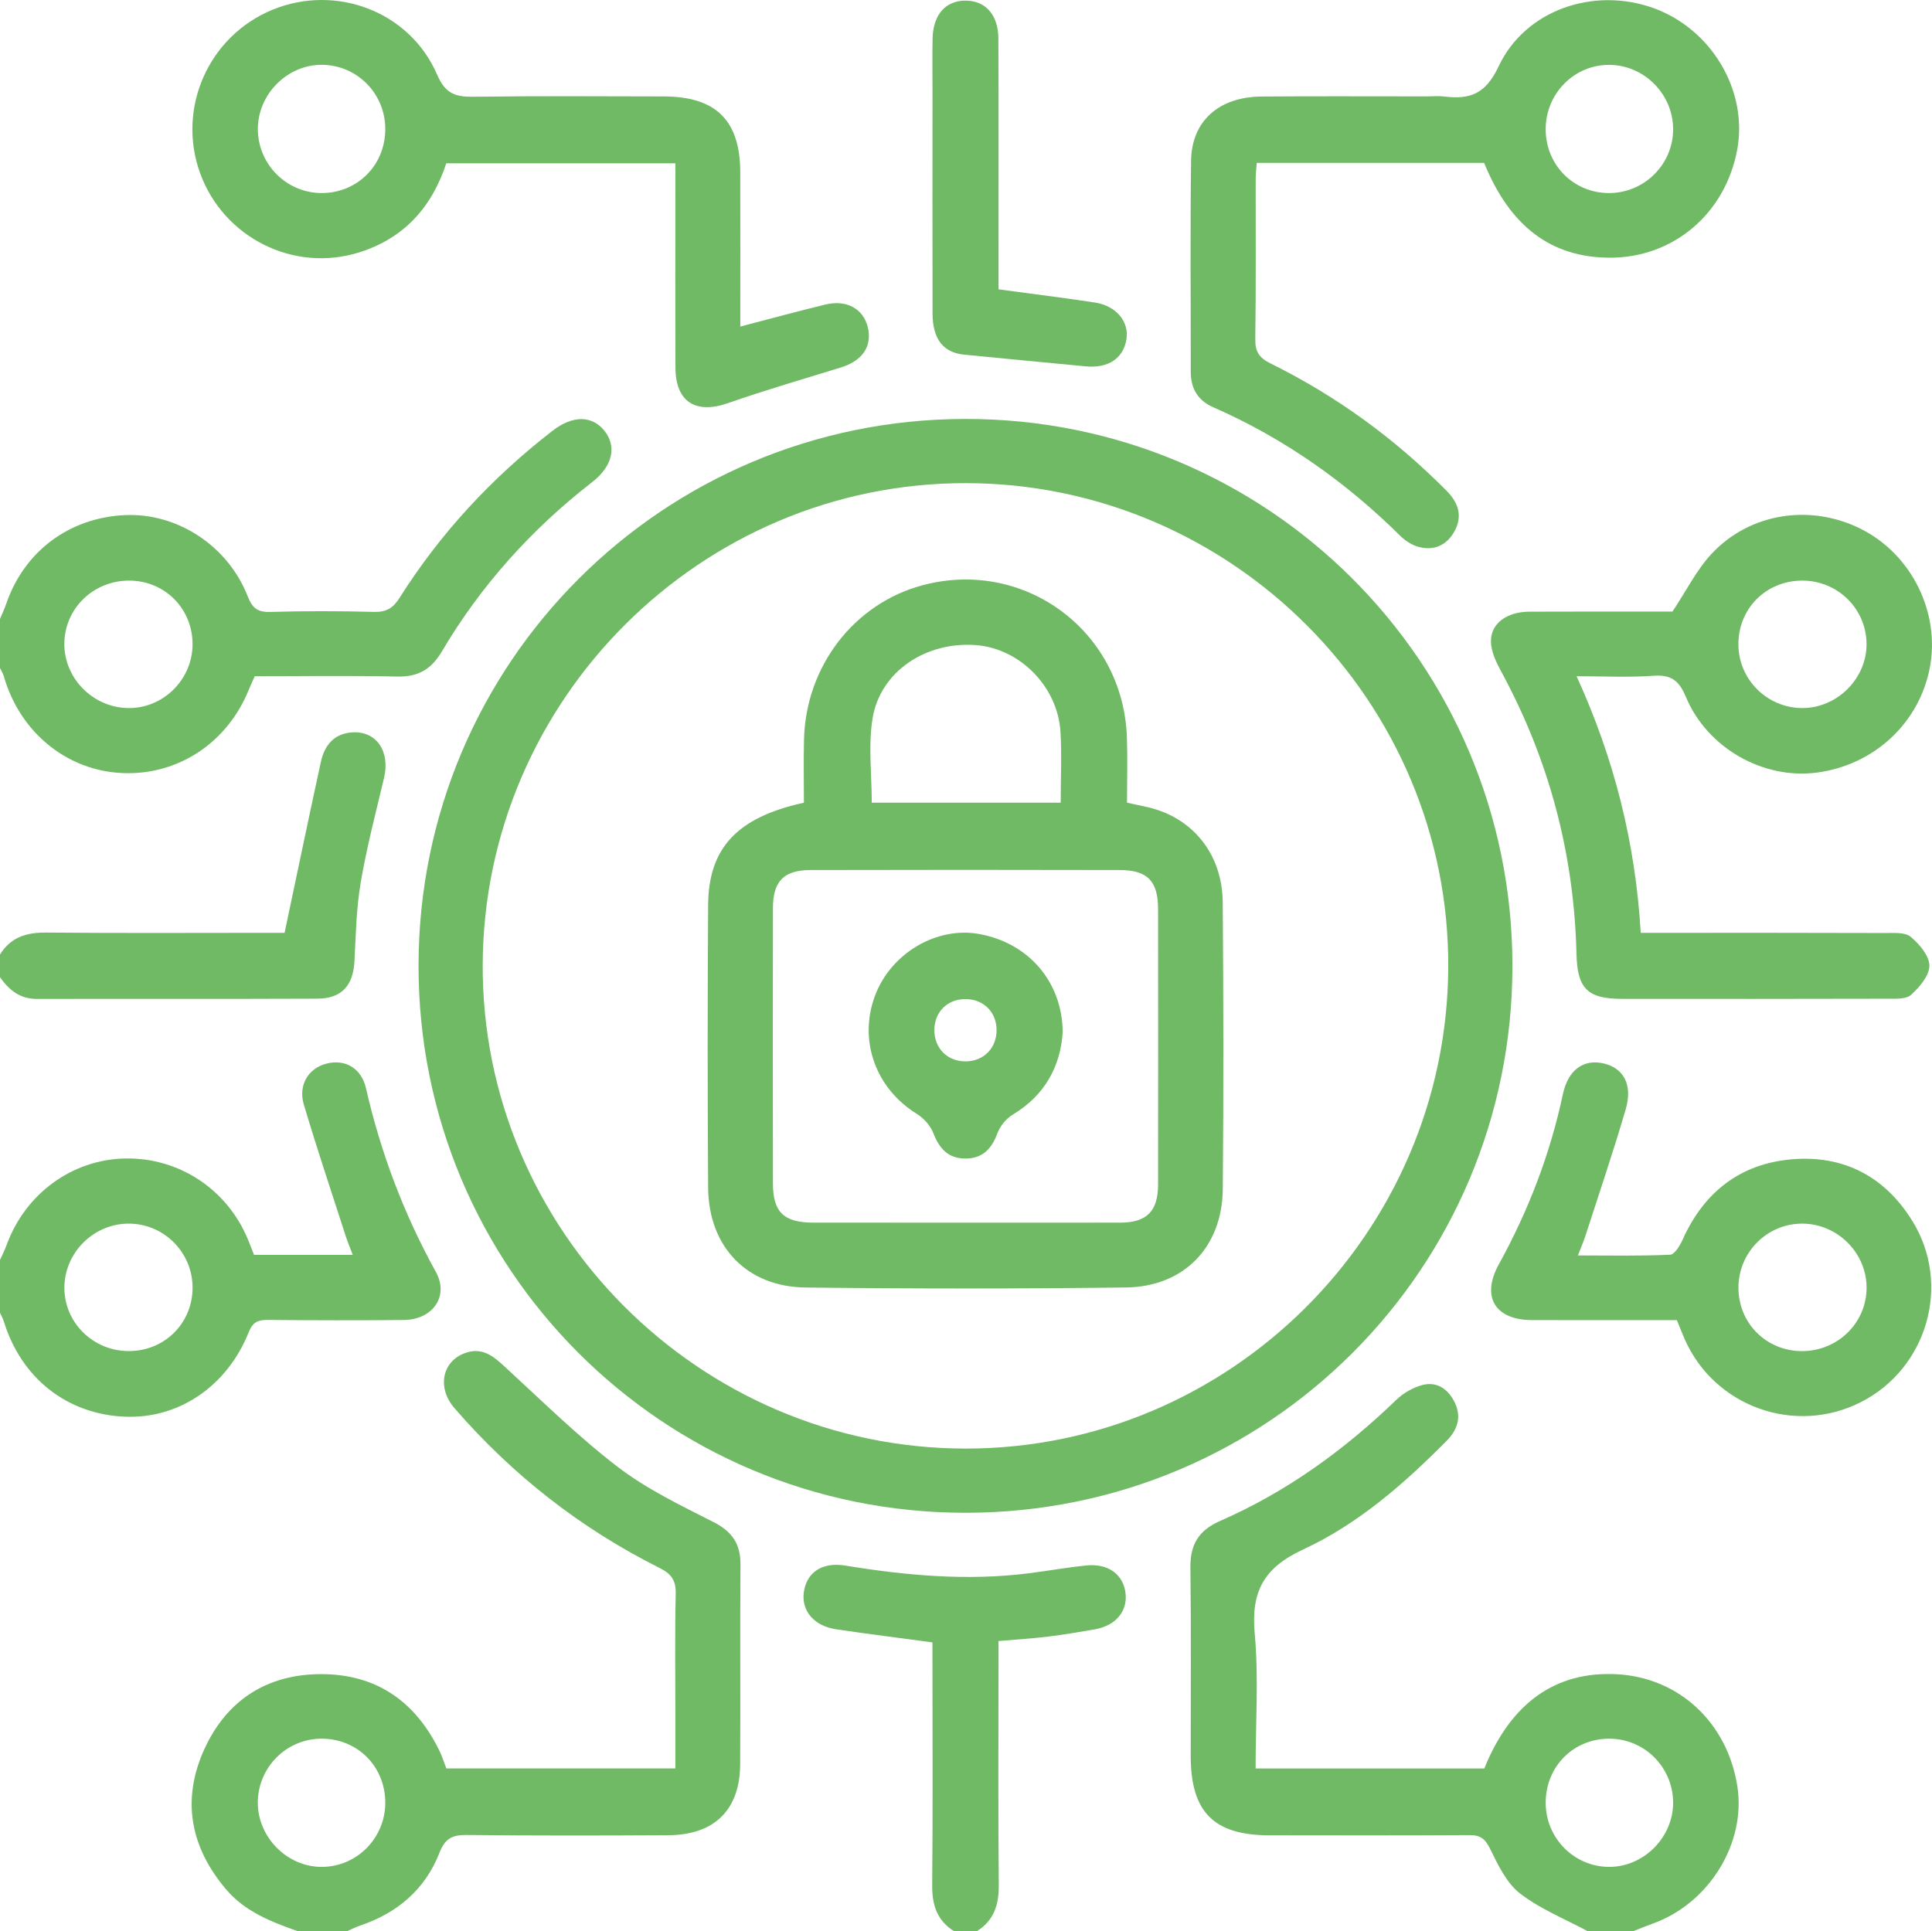
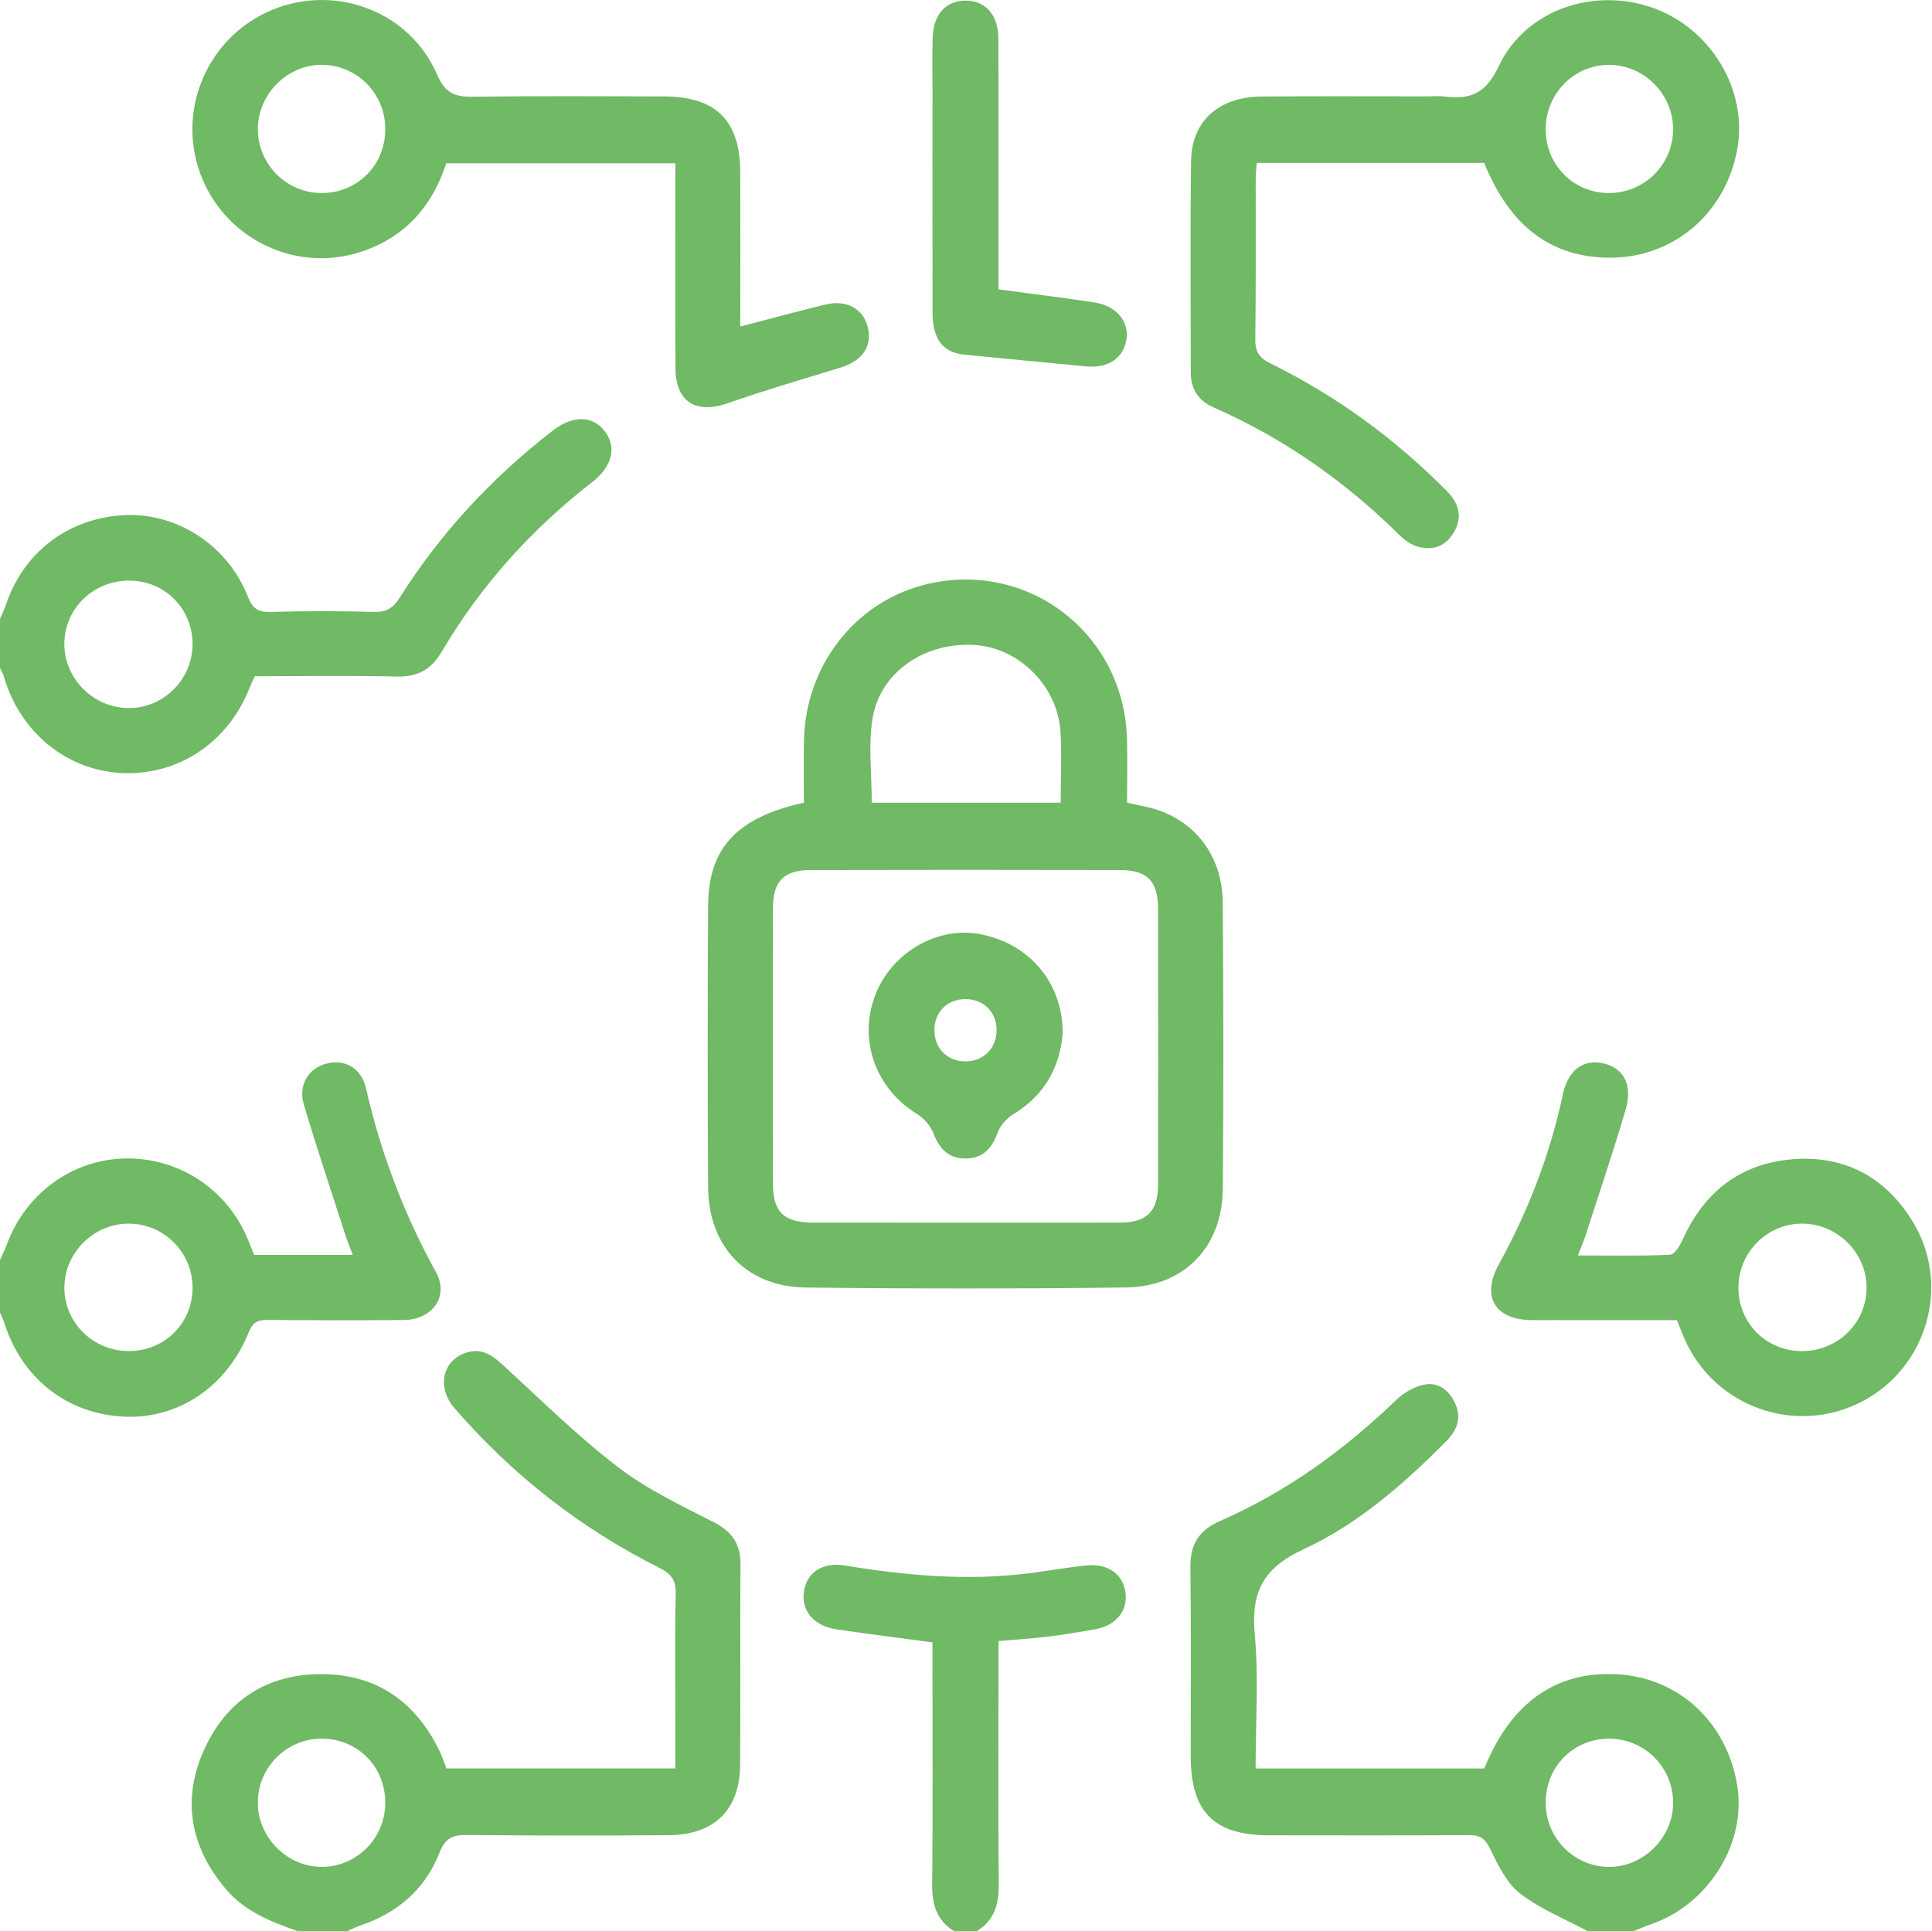
<svg xmlns="http://www.w3.org/2000/svg" id="Layer_2" viewBox="0 0 43.09 43.078">
  <defs>
    <clipPath id="clippath">
      <rect width="43.09" height="43.078" style="fill: none; stroke-width: 0px;" />
    </clipPath>
  </defs>
  <g id="Layer_1-2">
    <g style="clip-path: url(#clippath);">
      <path d="M8.593,40.218c.004-.812-.619-1.439-1.426-1.435-.776.003-1.409.634-1.417,1.414-.008.783.658,1.454,1.437,1.446.776-.008,1.403-.643,1.406-1.425M6.645,43.078c-.594-.209-1.18-.435-1.604-.936-.799-.943-.996-2-.483-3.126.498-1.09,1.392-1.669,2.597-1.673,1.242-.003,2.118.614,2.653,1.725.055.113.092.234.147.378h5.108v-1.164c0-.911-.013-1.822.008-2.733.006-.296-.095-.441-.358-.573-1.761-.882-3.286-2.075-4.576-3.565-.409-.472-.267-1.083.284-1.246.343-.101.575.08.816.301.833.765,1.642,1.565,2.537,2.252.648.497,1.405.86,2.139,1.233.417.212.606.488.602.95-.011,1.485.002,2.97-.007,4.456-.006,1.013-.572,1.573-1.603,1.579-1.499.009-2.998.011-4.497-.005-.322-.003-.481.075-.608.4-.318.813-.938,1.341-1.767,1.62-.101.034-.197.085-.294.127h-1.094Z" style="fill: #70b965; stroke-width: 0px;" />
      <path d="M34.474,40.22c.004.782.632,1.417,1.408,1.423.779.006,1.445-.666,1.434-1.449-.01-.781-.641-1.408-1.419-1.411-.806-.003-1.427.624-1.423,1.437M35.413,43.078c-.51-.275-1.062-.494-1.513-.844-.301-.234-.491-.638-.667-.997-.11-.225-.219-.305-.463-.303-1.485.009-2.971.006-4.458.004-1.241-.001-1.754-.519-1.755-1.768-.001-1.402.011-2.804-.007-4.206-.006-.514.185-.829.665-1.039,1.479-.647,2.767-1.58,3.926-2.699.161-.155.384-.284.6-.336.326-.078.573.114.709.403.149.315.057.601-.182.842-.952.962-1.978,1.86-3.201,2.426-.89.412-1.168.948-1.082,1.886.089.984.019,1.983.019,3h5.101c.592-1.464,1.591-2.173,2.953-2.102,1.388.073,2.469,1.078,2.691,2.502.196,1.262-.626,2.602-1.873,3.055-.153.055-.303.117-.453.176h-1.01Z" style="fill: #70b965; stroke-width: 0px;" />
-       <path d="M2.897,12.951c-.808-.009-1.458.618-1.462,1.41-.003.768.632,1.414,1.409,1.433.787.019,1.448-.629,1.451-1.422.002-.789-.611-1.412-1.398-1.421M0,13.806c.047-.113.1-.223.139-.338.402-1.172,1.41-1.925,2.655-1.978,1.159-.05,2.286.68,2.729,1.808.104.265.217.36.504.352.77-.023,1.542-.021,2.313-.001.273.008.427-.083.57-.311.914-1.448,2.063-2.684,3.417-3.732.444-.343.874-.343,1.151,0,.284.353.187.793-.271,1.148-1.355,1.052-2.483,2.306-3.355,3.782-.234.396-.529.565-.99.555-1.051-.023-2.102-.007-3.18-.007-.044.099-.091.196-.131.296-.479,1.189-1.582,1.918-2.821,1.864-1.241-.054-2.287-.909-2.645-2.16-.019-.064-.057-.123-.085-.184v-1.094Z" style="fill: #70b965; stroke-width: 0px;" />
+       <path d="M2.897,12.951c-.808-.009-1.458.618-1.462,1.41-.003.768.632,1.414,1.409,1.433.787.019,1.448-.629,1.451-1.422.002-.789-.611-1.412-1.398-1.421M0,13.806c.047-.113.1-.223.139-.338.402-1.172,1.41-1.925,2.655-1.978,1.159-.05,2.286.68,2.729,1.808.104.265.217.36.504.352.77-.023,1.542-.021,2.313-.001.273.008.427-.083.57-.311.914-1.448,2.063-2.684,3.417-3.732.444-.343.874-.343,1.151,0,.284.353.187.793-.271,1.148-1.355,1.052-2.483,2.306-3.355,3.782-.234.396-.529.565-.99.555-1.051-.023-2.102-.007-3.18-.007-.044.099-.091.196-.131.296-.479,1.189-1.582,1.918-2.821,1.864-1.241-.054-2.287-.909-2.645-2.16-.019-.064-.057-.123-.085-.184Z" style="fill: #70b965; stroke-width: 0px;" />
      <path d="M2.877,30.137c.791-.002,1.411-.615,1.418-1.401.007-.796-.638-1.445-1.431-1.442-.773.003-1.417.64-1.428,1.412-.011.789.638,1.434,1.441,1.431M0,28.105c.05-.111.106-.219.147-.333.417-1.145,1.459-1.908,2.644-1.931,1.197-.023,2.273.684,2.736,1.8.048.115.092.232.139.35h2.202c-.058-.155-.112-.278-.153-.406-.316-.981-.645-1.959-.939-2.947-.13-.438.105-.811.505-.913.412-.106.778.097.882.551.329,1.44.844,2.803,1.559,4.097.299.541-.071,1.065-.719,1.071-1.008.009-2.017.008-3.024-.002-.221-.002-.34.043-.432.274-.481,1.206-1.56,1.932-2.755,1.885-1.294-.051-2.319-.857-2.708-2.13-.02-.065-.056-.126-.084-.188v-1.178Z" style="fill: #70b965; stroke-width: 0px;" />
      <path d="M21.281,43.078c-.386-.239-.494-.59-.49-1.032.016-1.652.006-3.304.006-4.956v-.455c-.742-.1-1.445-.188-2.146-.292-.49-.073-.772-.402-.725-.811.053-.444.398-.697.921-.611,1.359.222,2.72.346,4.094.173.429-.054.857-.131,1.287-.175.492-.05.83.203.876.626.044.401-.223.717-.687.799-.344.06-.688.118-1.035.161-.347.042-.696.064-1.112.1v.443c0,1.666-.01,3.332.006,4.998.004.441-.106.792-.49,1.032h-.505Z" style="fill: #70b965; stroke-width: 0px;" />
-       <path d="M0,21.292c.238-.387.59-.494,1.031-.49,1.652.016,3.304.006,4.955.006h.361c.277-1.31.537-2.562.809-3.811.081-.372.294-.638.707-.661.537-.03.842.429.702,1.018-.184.773-.386,1.544-.519,2.326-.099.576-.11,1.168-.14,1.754-.028.546-.28.839-.827.842-2.086.009-4.172.001-6.257.006-.378.001-.622-.199-.822-.485v-.505Z" style="fill: #70b965; stroke-width: 0px;" />
-       <path d="M21.52,32.312c5.909.012,10.751-4.809,10.781-10.733.03-5.919-4.82-10.793-10.752-10.802-5.905-.011-10.756,4.818-10.783,10.734-.027,5.918,4.822,10.789,10.754,10.801M33.732,21.532c.007,6.76-5.437,12.21-12.196,12.212-6.76.001-12.207-5.449-12.201-12.207.006-6.739,5.436-12.176,12.178-12.192,6.755-.016,12.212,5.426,12.219,12.187" style="fill: #70b965; stroke-width: 0px;" />
-       <path d="M40.202,12.951c-.812-.002-1.436.623-1.43,1.431.006.776.64,1.407,1.418,1.412.785.005,1.452-.664,1.44-1.443-.011-.777-.645-1.398-1.428-1.4M37.301,13.642c.312-.468.538-.929.872-1.288.864-.926,2.233-1.122,3.359-.542,1.107.57,1.738,1.85,1.512,3.067-.231,1.245-1.244,2.189-2.528,2.355-1.189.154-2.439-.545-2.917-1.693-.155-.373-.339-.496-.731-.467-.542.039-1.088.01-1.705.01.836,1.831,1.311,3.702,1.431,5.724h.45c1.668,0,3.336-.002,5.003.004.194,0,.441-.021.567.084.194.162.417.423.418.644.001.221-.221.479-.409.651-.11.1-.345.086-.525.086-1.976.005-3.952.005-5.928.003-.769-.001-.991-.235-1.009-1.002-.054-2.235-.613-4.336-1.681-6.303-.11-.203-.222-.437-.227-.66-.01-.405.353-.669.856-.671,1.092-.005,2.185-.002,3.192-.002" style="fill: #70b965; stroke-width: 0px;" />
      <path d="M34.474,2.886c.002.792.615,1.413,1.399,1.42.796.007,1.447-.638,1.443-1.43-.003-.773-.639-1.418-1.411-1.429-.788-.012-1.433.636-1.431,1.439M33.101,3.633h-5.071c-.008.12-.024.239-.024.359-.002,1.192.008,2.383-.009,3.574-.003.281.088.416.338.54,1.47.725,2.777,1.679,3.93,2.843.263.266.364.568.169.912-.171.304-.45.425-.783.341-.153-.038-.308-.138-.422-.251-1.216-1.204-2.593-2.174-4.163-2.864-.349-.153-.508-.417-.508-.792.001-1.569-.014-3.139.007-4.708.012-.888.62-1.426,1.574-1.434,1.233-.01,2.466-.002,3.7-.003.126,0,.253-.013.377.003.568.071.919-.057,1.206-.668.594-1.265,2.119-1.78,3.444-1.309,1.303.464,2.123,1.842,1.88,3.16-.264,1.434-1.433,2.422-2.856,2.412-1.297-.008-2.213-.699-2.789-2.115" style="fill: #70b965; stroke-width: 0px;" />
      <path d="M8.593,2.873c-.002-.783-.624-1.417-1.403-1.427-.779-.011-1.445.657-1.439,1.442.006.779.638,1.413,1.413,1.418.806.005,1.432-.622,1.429-1.433M16.511,7.284c.68-.177,1.284-.342,1.894-.49.477-.116.85.093.95.506.102.427-.121.749-.603.897-.841.259-1.685.505-2.515.795-.72.251-1.169-.027-1.172-.788-.006-1.36-.002-2.72-.002-4.08v-.481h-5.11c-.321.982-.948,1.676-1.944,1.987-1.459.458-3.023-.33-3.545-1.765-.527-1.45.187-3.063,1.617-3.649,1.415-.579,3.06.04,3.669,1.451.183.425.408.496.807.491,1.415-.019,2.831-.01,4.247-.007,1.165.002,1.704.536,1.706,1.691.003,1.133.001,2.267.001,3.442" style="fill: #70b965; stroke-width: 0px;" />
      <path d="M40.181,30.138c.804.005,1.454-.632,1.45-1.422-.003-.769-.644-1.411-1.418-1.422-.792-.011-1.443.637-1.44,1.433.002.788.618,1.405,1.408,1.411M35.192,28.004c.722,0,1.39.015,2.056-.016.1-.004.221-.203.28-.336.476-1.063,1.289-1.697,2.442-1.793,1.156-.097,2.076.39,2.687,1.384.867,1.411.328,3.273-1.144,4.028-1.475.756-3.284.109-3.946-1.415-.055-.128-.105-.258-.167-.409-1.075,0-2.153.002-3.23-.001-.827-.002-1.14-.519-.741-1.244.658-1.195,1.143-2.452,1.427-3.789.116-.55.463-.796.911-.692.443.103.652.474.492,1.022-.277.949-.597,1.887-.901,2.829-.041.128-.096.252-.166.432" style="fill: #70b965; stroke-width: 0px;" />
      <path d="M22.27,6.454c.759.103,1.453.188,2.144.293.482.073.773.426.709.823-.068.422-.405.649-.903.602-.905-.085-1.809-.173-2.714-.261-.468-.045-.705-.345-.707-.919-.004-1.654-.001-3.308-.001-4.962,0-.393-.007-.785.002-1.177.013-.53.294-.842.738-.839.441.002.727.316.729.847.007,1.696.003,3.393.003,5.089v.504Z" style="fill: #70b965; stroke-width: 0px;" />
      <path d="M19.443,17.905h4.214c0-.55.026-1.068-.005-1.582-.062-1.008-.905-1.857-1.882-1.933-1.117-.087-2.138.588-2.309,1.634-.099.607-.018,1.245-.018,1.881M21.501,27.273c1.163,0,2.327.002,3.49-.001.587-.002.837-.257.838-.85.003-2.047.002-4.094,0-6.141,0-.626-.233-.873-.856-.874-2.299-.005-4.598-.006-6.897,0-.599.002-.836.252-.837.85-.003,2.047-.002,4.094,0,6.141,0,.638.243.873.897.874,1.122.002,2.243.001,3.365.001M25.136,17.904c.25.058.459.091.658.155.895.288,1.47,1.067,1.477,2.073.016,2.13.02,4.26.001,6.391-.011,1.294-.865,2.179-2.159,2.195-2.382.03-4.765.029-7.147.001-1.31-.015-2.163-.91-2.172-2.228-.014-2.102-.014-4.204,0-6.306.009-1.275.652-1.955,2.136-2.28,0-.458-.009-.929.002-1.4.035-1.637,1.114-3.041,2.642-3.45,2.281-.609,4.478,1.024,4.56,3.396.016.475.002.951.002,1.453" style="fill: #70b965; stroke-width: 0px;" />
      <path d="M22.227,22.977c-.001-.4-.286-.687-.686-.691-.403-.004-.693.276-.701.675-.009.419.289.72.706.714.397-.007.682-.298.681-.698M23.702,23.024c-.05.757-.392,1.404-1.116,1.84-.145.088-.28.252-.339.411-.131.358-.341.575-.734.567-.374-.008-.564-.228-.695-.564-.066-.169-.215-.337-.372-.434-.91-.56-1.301-1.627-.935-2.622.351-.954,1.374-1.563,2.333-1.387,1.094.2,1.848,1.062,1.858,2.189" style="fill: #70b965; stroke-width: 0px;" />
    </g>
  </g>
</svg>